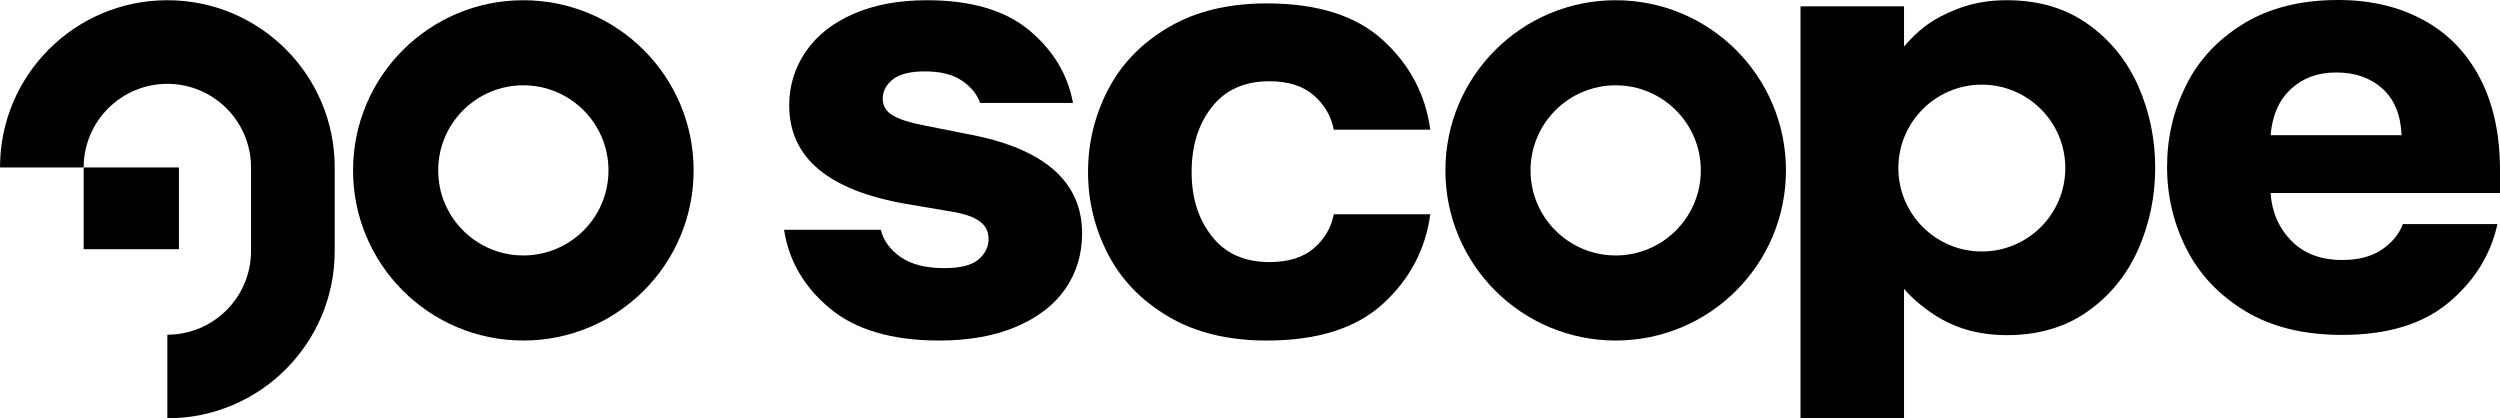
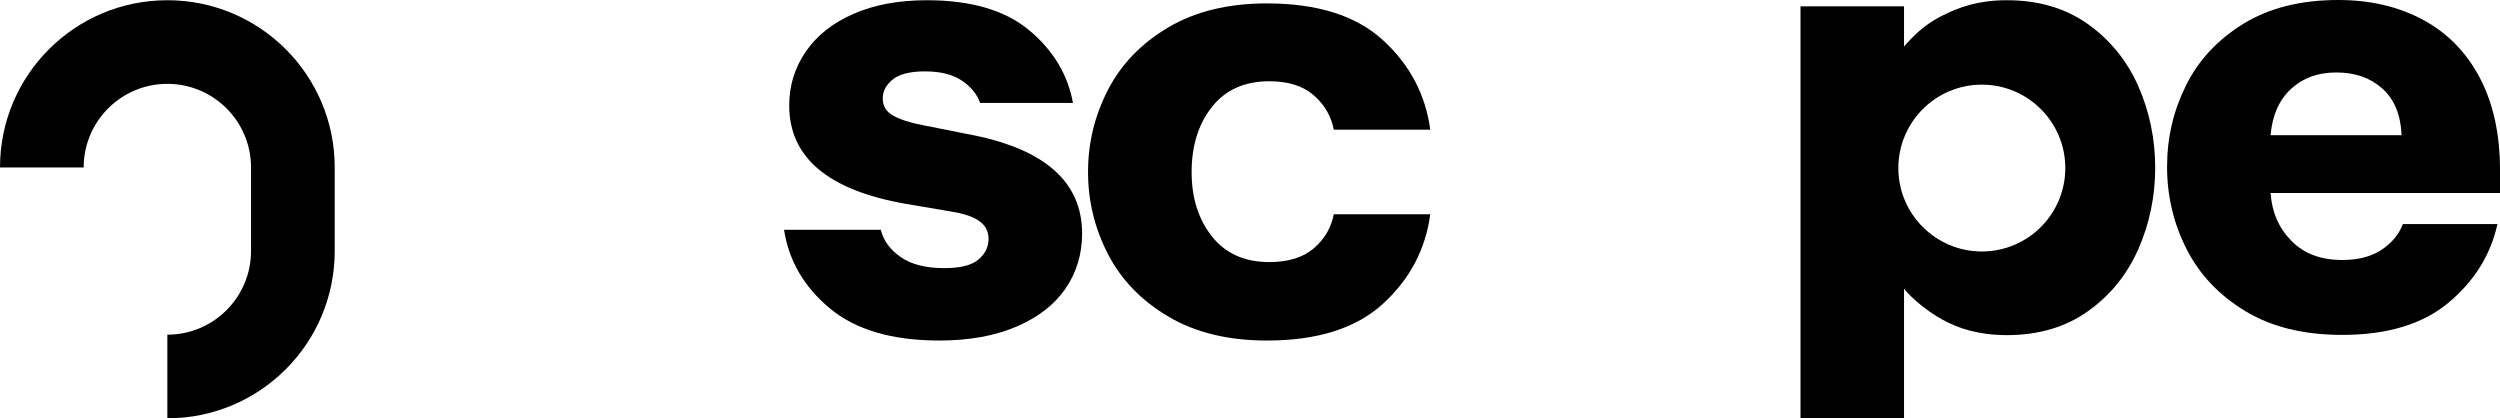
<svg xmlns="http://www.w3.org/2000/svg" width="4333" height="725" viewBox="0 0 4333 725" fill="none">
-   <path d="M310.138 290.237H145.033V431.893H310.138V290.237Z" fill="black" />
  <path d="M580.109 290.238V435.159C580.109 595.285 450.317 725 290.043 725V580.079C370.098 580.079 435.076 515.152 435.076 435.159V290.238C435.076 210.245 370.098 145.317 290.043 145.317C209.988 145.317 145.01 210.245 145.01 290.238H0C0 130.088 129.792 0.396 290.066 0.396C450.34 0.396 580.132 130.088 580.132 290.238H580.109Z" fill="black" />
-   <path d="M2800.3 0.396C2637.25 0.396 2505.17 132.374 2505.17 295.299C2505.17 458.224 2637.25 590.201 2800.3 590.201C2963.35 590.201 3095.43 458.224 3095.43 295.299C3095.43 132.374 2963.38 0.396 2800.3 0.396ZM2800.3 442.761C2718.85 442.761 2652.72 376.691 2652.72 295.299C2652.72 213.906 2718.85 147.836 2800.3 147.836C2881.76 147.836 2947.88 213.906 2947.88 295.299C2947.88 376.691 2881.76 442.761 2800.3 442.761Z" fill="black" />
-   <path d="M907.054 0.396C744.002 0.396 611.923 132.374 611.923 295.299C611.923 458.224 744.002 590.201 907.054 590.201C1070.11 590.201 1202.18 458.224 1202.18 295.299C1202.18 132.374 1070.11 0.396 907.054 0.396ZM907.054 442.761C825.598 442.761 759.477 376.691 759.477 295.299C759.477 213.906 825.598 147.836 907.054 147.836C988.509 147.836 1054.63 213.906 1054.63 295.299C1054.63 376.691 988.509 442.761 907.054 442.761Z" fill="black" />
  <path d="M1438.24 534.439C1393.59 497.264 1367.15 451.857 1358.91 398.24H1526.58C1531.09 416.851 1542.5 432.547 1560.89 445.42C1579.26 458.294 1604.58 464.73 1636.86 464.73C1664.61 464.73 1684.29 459.74 1695.94 449.711C1707.56 439.706 1713.37 427.929 1713.37 414.309C1713.37 401.435 1708.31 391.244 1698.18 383.758C1688.05 376.248 1672.46 370.721 1651.47 367.129L1569.32 353.206C1435 329.605 1367.87 272.77 1367.87 182.702C1367.87 148.396 1377.44 117.285 1396.58 89.415C1415.72 61.523 1443.28 39.717 1479.3 23.998C1515.31 8.279 1557.69 0.396 1606.47 0.396C1683.01 0.396 1742.08 17.748 1783.72 52.404C1825.35 87.083 1850.68 129.062 1859.69 178.411H1698.76C1693.51 163.391 1683.01 150.518 1667.25 139.813C1651.5 129.085 1630.12 123.721 1603.11 123.721C1577.6 123.721 1559.03 128.362 1547.4 137.644C1535.76 146.95 1529.97 158.027 1529.97 170.901C1529.97 183.775 1535.97 193.593 1547.99 200.38C1559.98 207.189 1577.25 212.717 1599.75 217.008L1675.16 232.027C1808.69 256.328 1875.49 313.886 1875.49 404.677C1875.49 440.429 1865.92 472.24 1846.8 500.109C1827.67 527.979 1799.33 549.971 1761.82 566.063C1724.29 582.155 1679.67 590.201 1627.9 590.201C1546.12 590.201 1482.89 571.613 1438.27 534.439H1438.24Z" fill="black" />
  <path d="M2025.14 548.757C1978.32 521.144 1943.36 485.019 1920.35 440.405C1897.29 395.767 1885.78 348.331 1885.78 298.05C1885.78 247.768 1897.29 200.309 1920.35 155.694C1943.38 111.08 1978.32 74.955 2025.14 47.319C2071.96 19.706 2128.84 5.899 2195.73 5.899C2283.42 5.899 2350.52 27.145 2396.99 69.638C2443.44 112.129 2470.74 163.857 2478.94 224.75H2311.71C2307.25 201.381 2295.72 181.558 2277.14 165.256C2258.54 148.978 2232.91 140.815 2200.21 140.815C2157.1 140.815 2123.84 155.671 2100.43 185.429C2077.03 215.188 2065.31 252.736 2065.31 298.05C2065.31 343.364 2077.03 379.862 2100.43 409.597C2123.84 439.355 2157.1 454.235 2200.21 454.235C2232.91 454.235 2258.56 446.259 2277.14 430.33C2295.72 414.378 2307.25 394.718 2311.71 371.373H2478.94C2470.74 432.289 2443.44 483.993 2396.99 526.485C2350.52 568.977 2283.44 590.223 2195.73 590.223C2128.84 590.223 2071.98 576.417 2025.14 548.781V548.757Z" fill="black" />
  <path d="M3891.65 539.29C3846.25 511.863 3812.27 475.971 3789.74 431.66C3767.22 387.326 3755.97 339.843 3755.97 289.188C3755.97 238.534 3766.85 192.287 3788.65 148.302C3810.42 104.341 3843.64 68.612 3888.33 41.163C3933 13.736 3987.81 0 4052.81 0C4108.17 0 4157.09 11.451 4199.54 34.306C4242 57.185 4274.86 90.768 4298.11 135.079C4321.35 179.413 4333 232.54 4333 294.436V334.549H3935.41C3937.62 367.619 3949.62 395.232 3971.4 417.387C3993.17 439.543 4022.51 450.621 4059.44 450.621C4087.49 450.621 4110.39 444.65 4128.1 432.686C4145.82 420.746 4158 405.96 4164.65 388.375H4328.57C4316.76 441.852 4288.49 487.236 4243.84 524.527C4199.17 561.818 4137.69 580.452 4059.44 580.452C3992.99 580.452 3937.06 566.739 3891.65 539.29V539.29ZM4162.43 234.289C4160.94 199.12 4149.88 172.207 4129.2 153.573C4108.52 134.939 4081.93 125.61 4049.45 125.61C4016.96 125.61 3991.47 135.102 3970.81 154.109C3950.14 173.093 3938.33 199.843 3935.38 234.313H4162.43V234.289Z" fill="black" />
  <path d="M3706.05 149.165C3686.37 104.924 3657.29 69.079 3618.52 41.606C3579.75 14.133 3533.01 0.396 3478.46 0.396C3429.7 0.396 3396.77 11.544 3363.72 28.452C3334.03 43.635 3314.27 64.298 3300.05 80.646V10.938H3120.64V724.977H3300.05V500.599C3314.94 518.37 3339.75 538.917 3365.45 553.376C3394.16 569.515 3430.4 580.849 3478.44 580.849C3532.98 580.849 3579.71 567.112 3618.5 539.64C3657.27 512.307 3686.35 476.321 3706.02 432.08C3725.56 387.699 3735.38 340.566 3735.38 290.681C3735.38 240.796 3725.53 193.523 3706.02 149.142L3706.05 149.165ZM3434.91 435.858C3355.04 435.858 3290.23 371.094 3290.23 291.287C3290.23 211.481 3355.04 146.716 3434.91 146.716C3514.78 146.716 3579.59 211.481 3579.59 291.287C3579.59 371.094 3514.78 435.858 3434.91 435.858Z" fill="black" />
</svg>